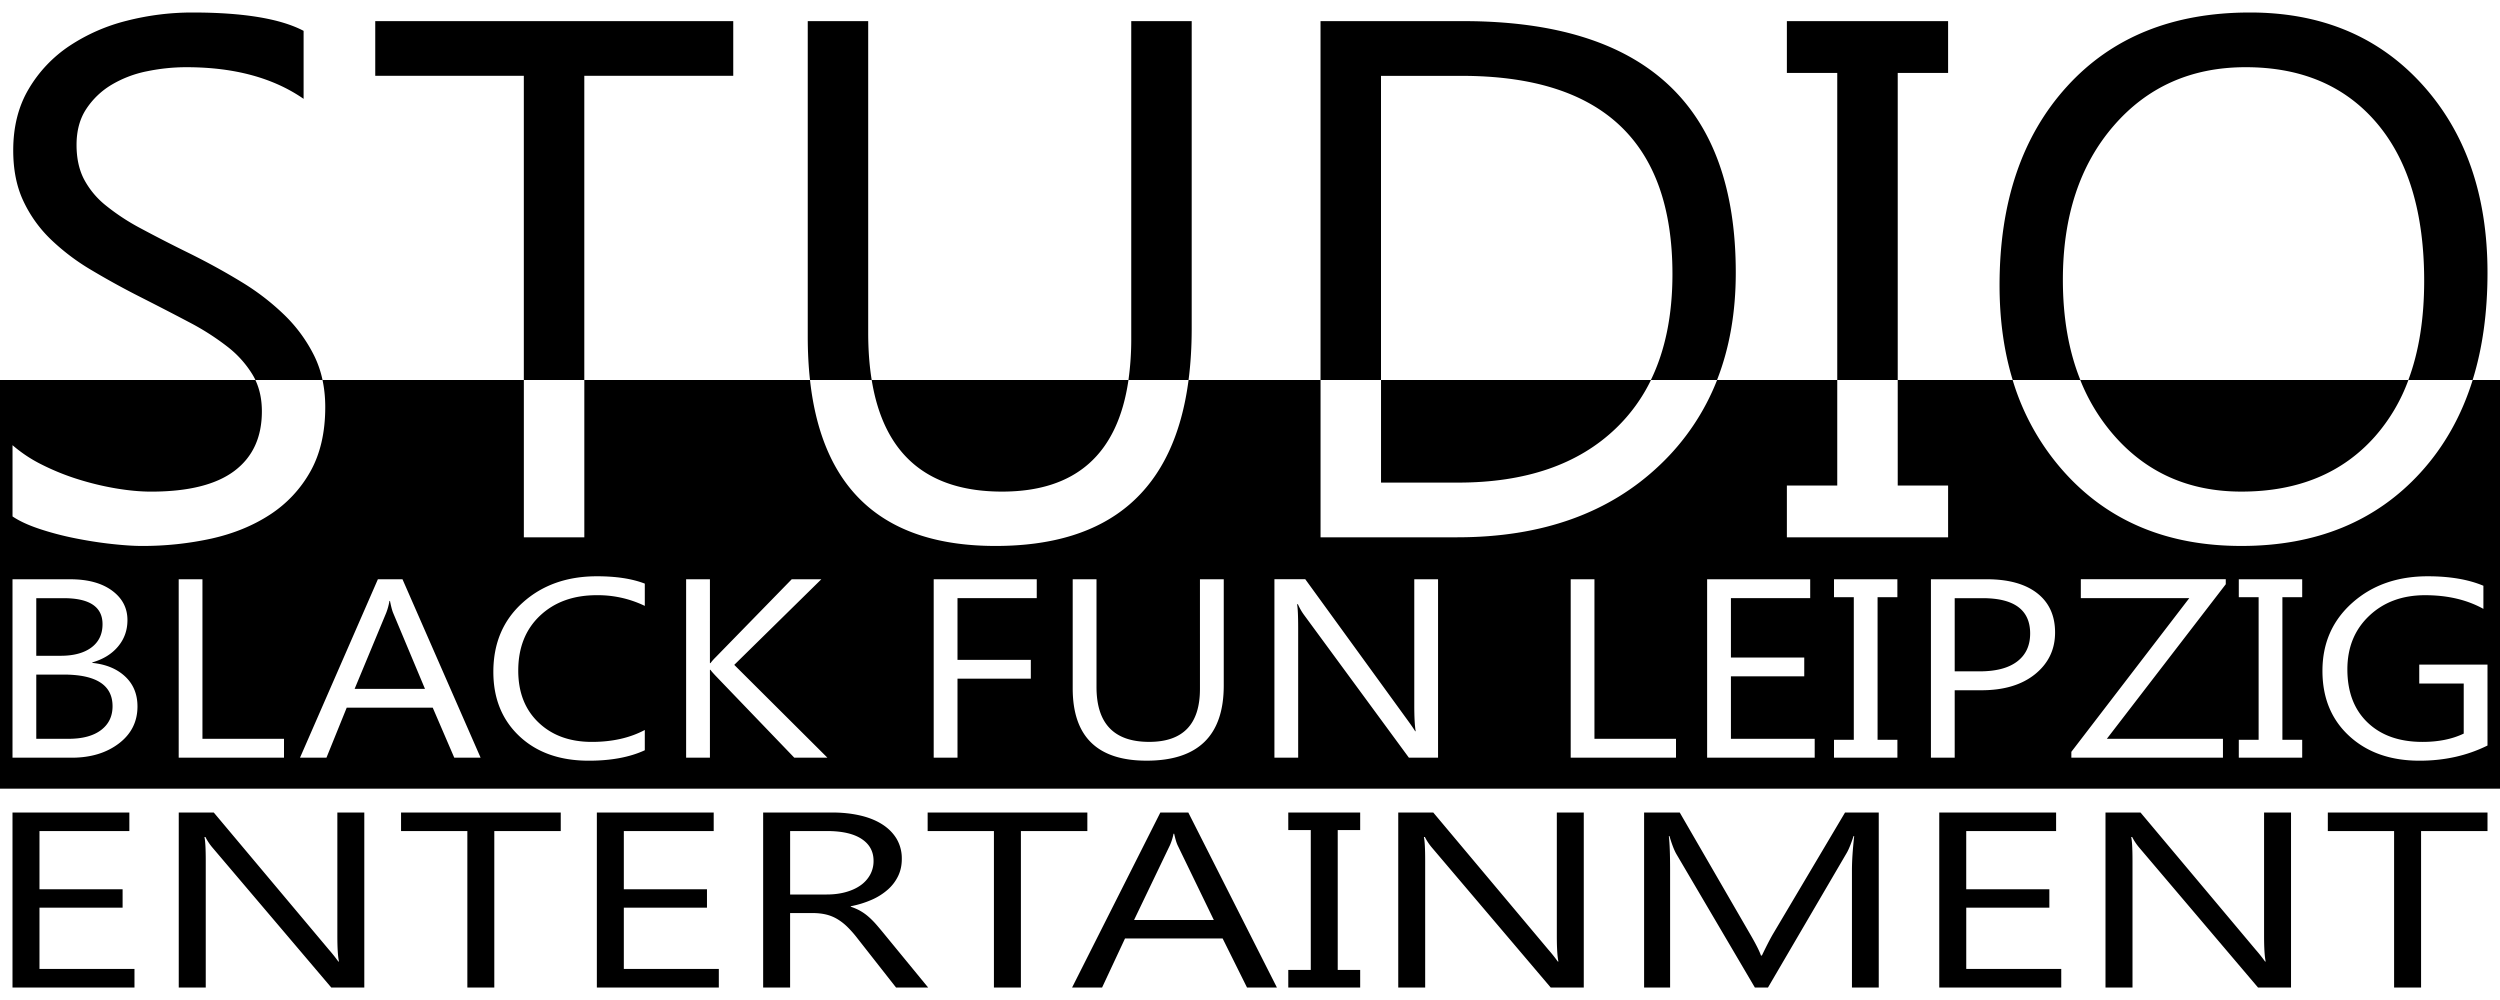
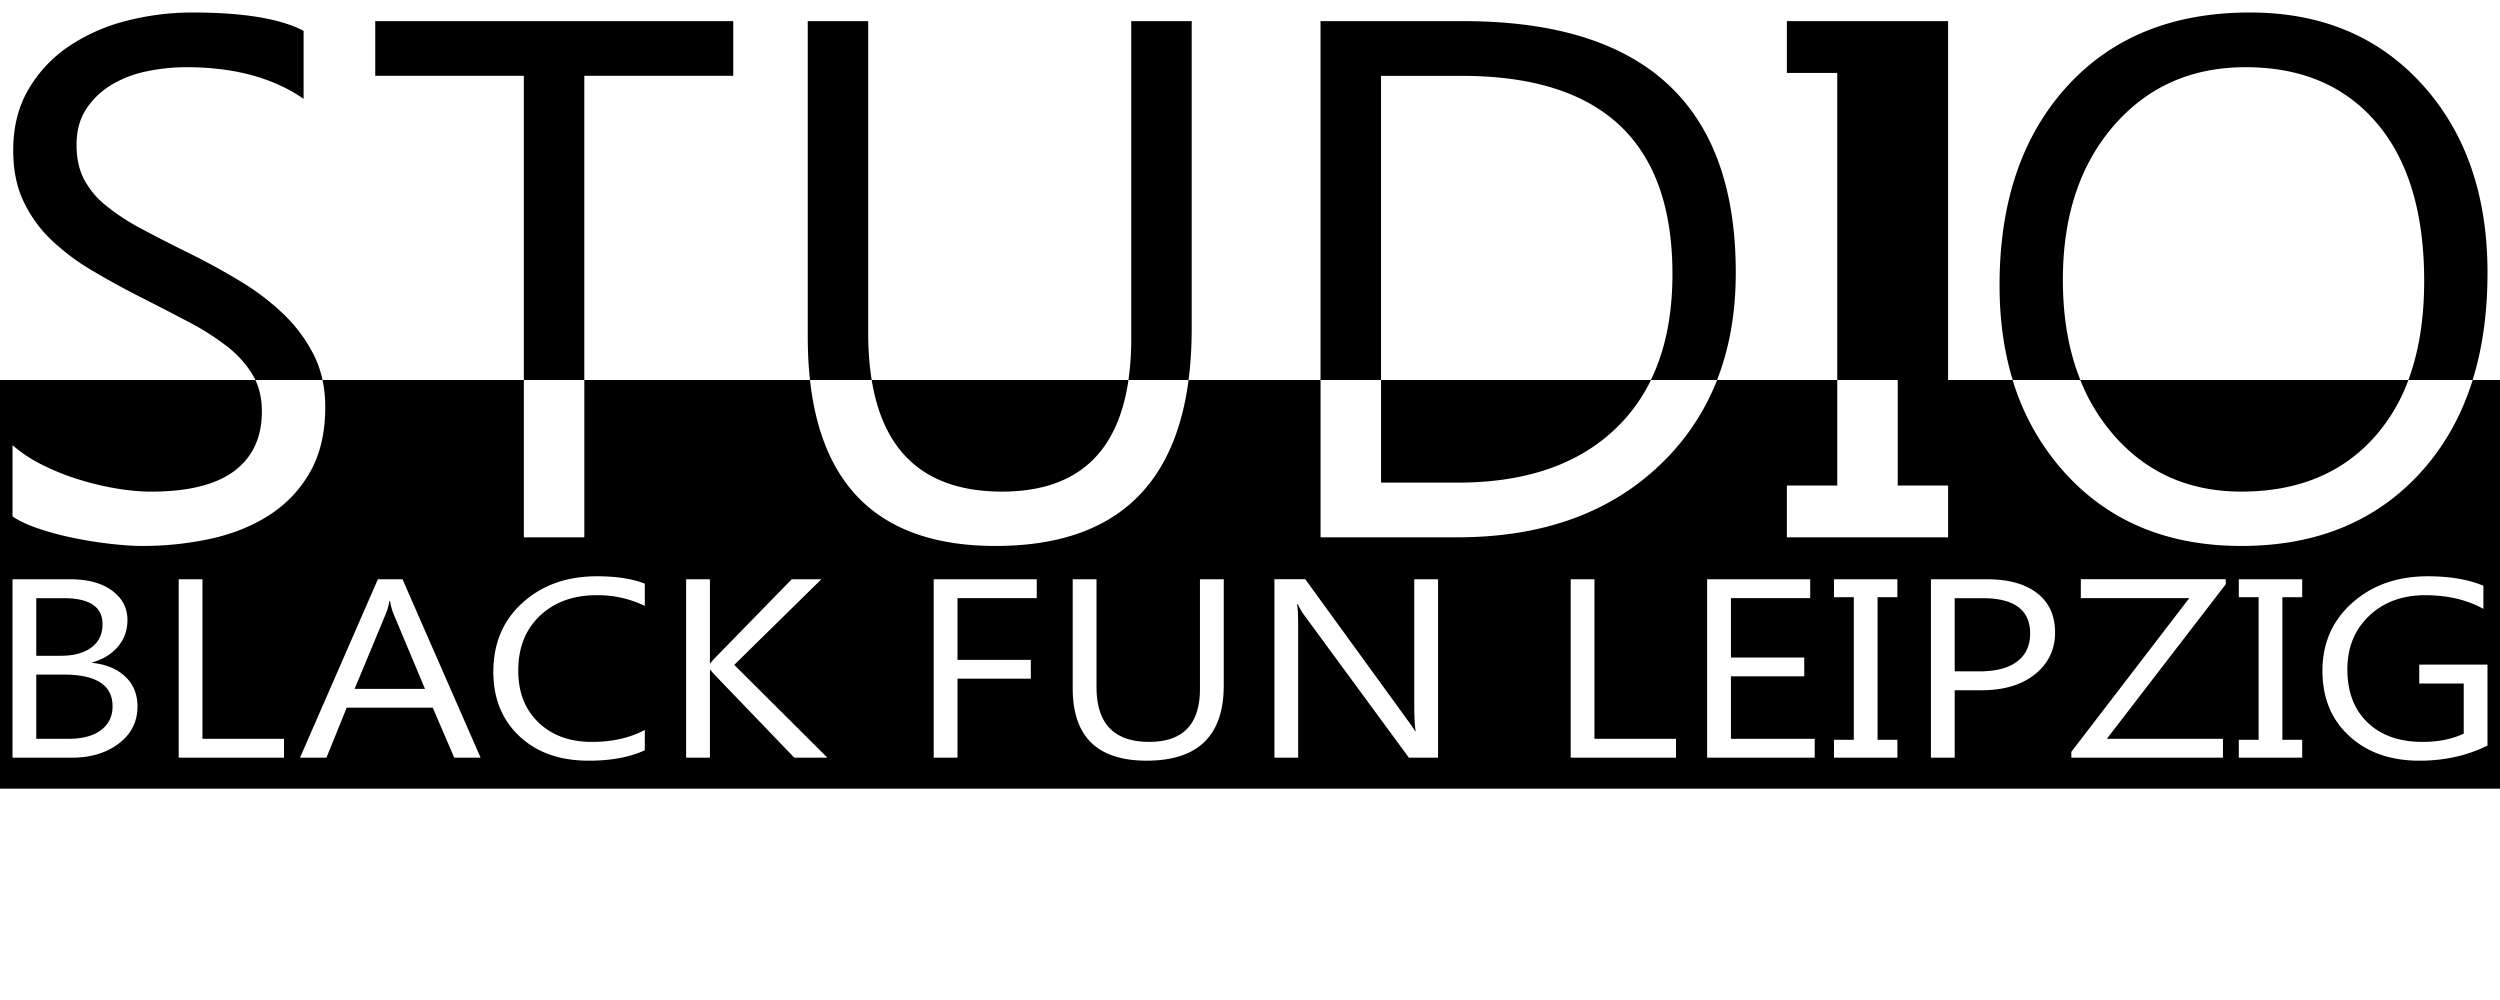
<svg xmlns="http://www.w3.org/2000/svg" xmlns:ns1="http://www.serif.com/" fill-rule="evenodd" stroke-linejoin="round" stroke-miterlimit="1.41" clip-rule="evenodd" viewBox="0 0 1000 400">
  <g fill-rule="nonzero" ns1:id="Entertainment">
-     <path d="M53.8 395H5v-70h46.74v7.42H15.79v23.28h33.25v7.37H15.79v24.51h38V395zM145.72 395H132.5l-47.38-55.8a21.82 21.82 0 0 1-2.95-4.39h-.39c.34 1.5.52 4.7.52 9.62V395H71.5v-70h14l46.1 54.92a61.89 61.89 0 0 1 3.72 4.68h.26c-.43-2.01-.64-5.45-.64-10.3V325h10.78v70zM224.3 332.42h-26.58V395h-10.78v-62.58h-26.52V325h63.88v7.42zM287.54 395h-48.8v-70h46.74v7.42h-35.95v23.28h33.26v7.37h-33.26v24.51h38V395zM371.25 395h-12.84l-15.4-19.62a44.3 44.3 0 0 0-4.11-4.67 21.52 21.52 0 0 0-4.08-3.14 16.1 16.1 0 0 0-4.5-1.79c-1.6-.37-3.4-.56-5.42-.56h-8.86V395h-10.78v-70h27.47c4.03 0 7.74.38 11.14 1.15 3.4.76 6.36 1.93 8.86 3.49 2.5 1.56 4.46 3.5 5.88 5.83a15.45 15.45 0 0 1 2.11 8.18c0 2.44-.48 4.68-1.44 6.7a17.13 17.13 0 0 1-4.11 5.45 24.55 24.55 0 0 1-6.42 4.08 39.2 39.2 0 0 1-8.44 2.61v.2c1.54.52 2.88 1.1 4.01 1.78 1.14.66 2.22 1.45 3.24 2.36 1.03.91 2.05 1.95 3.05 3.1 1 1.16 2.13 2.5 3.37 4.03L371.25 395zm-55.2-62.58v25.38h14.63c2.7 0 5.19-.3 7.48-.92 2.29-.62 4.27-1.5 5.94-2.66a12.7 12.7 0 0 0 3.91-4.25 11.3 11.3 0 0 0 1.41-5.64c0-3.74-1.59-6.66-4.78-8.76-3.19-2.1-7.8-3.15-13.83-3.15h-14.77zM434.94 332.42h-26.58V395h-10.79v-62.58h-26.51V325h63.88v7.42zM510.76 395H498.8l-9.75-19.62h-39.04L440.84 395h-12l35.3-70h11.18l35.44 70zm-25.23-27l-14.45-29.82c-.47-.98-.94-2.54-1.41-4.69h-.26a21.1 21.1 0 0 1-1.48 4.69l-14.31 29.83h31.9zM544.07 325v7.03h-8.98v55.94h8.98V395h-28.76v-7.03h9v-55.94h-9V325h28.76zM633.5 395h-13.22l-47.38-55.8a21.92 21.92 0 0 1-2.95-4.39h-.39c.34 1.5.51 4.7.51 9.62V395H559.3v-70h14l46.09 54.92a61.28 61.28 0 0 1 3.72 4.68h.26c-.43-2.01-.64-5.45-.64-10.3V325h10.78v70zM751.5 395h-10.72v-46.96c0-3.7.3-8.25.9-13.62h-.26c-1.03 3.16-1.95 5.42-2.76 6.79L707.2 395h-5.26l-31.4-53.4c-.9-1.56-1.81-3.96-2.76-7.18h-.25c.34 2.8.51 7.37.51 13.72V395h-10.4v-70h14.25l28.25 48.81c2.18 3.75 3.6 6.55 4.24 8.4h.38c1.84-3.84 3.32-6.7 4.43-8.6L738.02 325h13.48v70zM824.5 395h-48.8v-70h46.74v7.42h-35.95v23.28h33.25v7.37H786.5v24.51h38V395zM916.42 395H903.2l-47.38-55.8a21.92 21.92 0 0 1-2.95-4.39h-.39c.35 1.5.52 4.7.52 9.62V395H842.2v-70h14l46.1 54.92a61.89 61.89 0 0 1 3.72 4.68h.25c-.43-2.01-.64-5.45-.64-10.3V325h10.78v70zM995 332.42h-26.57V395h-10.79v-62.58h-26.51V325H995v7.42z" />
-   </g>
+     </g>
  <path d="M1000 315.48H0V152h1000v163.48zm-5-17.27c-8.15 4.05-17.21 6.07-27.18 6.07-11.59 0-20.96-3.29-28.1-9.86-7.16-6.57-10.74-15.26-10.74-26.08 0-11.05 3.97-20.11 11.92-27.2 7.95-7.08 18.01-10.63 30.2-10.63 8.84 0 16.26 1.27 22.26 3.79v9.25c-6.57-3.65-14.35-5.47-23.33-5.47-9.1 0-16.55 2.75-22.36 8.26-5.82 5.51-8.72 12.64-8.72 21.4 0 9.03 2.7 16.12 8.1 21.28 5.4 5.16 12.71 7.74 21.96 7.74 6.34 0 11.84-1.1 16.48-3.33v-20.01H967.7v-7.57H995v32.36zm-737.08 1.89c-6 2.78-13.47 4.18-22.42 4.18-11.55 0-20.8-3.27-27.74-9.8-6.95-6.54-10.42-15.12-10.42-25.74 0-11.42 3.9-20.64 11.72-27.67 7.81-7.04 17.72-10.56 29.72-10.56 7.7 0 14.08.98 19.14 2.94v8.91a43.08 43.08 0 0 0-19.25-4.28c-9.32 0-16.88 2.74-22.68 8.21-5.79 5.48-8.69 12.8-8.69 21.95 0 8.7 2.71 15.62 8.13 20.78 5.41 5.16 12.52 7.74 21.31 7.74 8.16 0 15.22-1.59 21.18-4.77v8.1zM489.5 274.2c0 20.05-10.29 30.07-30.86 30.07-19.7 0-29.56-9.64-29.56-28.92v-43.65h9.52v43.1c0 14.64 7.02 21.95 21.06 21.95 13.55 0 20.32-7.06 20.32-21.2V231.7h9.52v42.5zm-297.26 28.87L161 231.71h-9.85L120 303.08h10.58l8.1-20h34.42l8.61 20h10.53zm382.98 0v-71.37h-9.51v50.27c0 4.94.19 8.44.56 10.5h-.22c-.5-.86-1.59-2.45-3.29-4.78l-40.65-56h-12.34v71.38h9.5v-51.56c0-5.01-.14-8.28-.44-9.8h.34a22.82 22.82 0 0 0 2.6 4.47l41.79 56.9h11.66zm267.53-7.56l47.56-61.82v-2h-57.98v7.57h43.37l-47.16 61.47v2.34h60.64v-7.56h-46.43zm-83.8-56.64v-7.17H733.6v7.17h7.92v57.04h-7.92v7.16h25.36v-7.16h-7.93v-57.04h7.93zm161.93 0v-7.17h-25.36v7.17h7.93v57.04h-7.93v7.16h25.36v-7.16h-7.92v-57.04h7.92zm-506.18.4v-7.57h-41.22v71.37H383v-31.6h29.33v-7.52H383v-24.69h31.7zm223.08 56.24V231.7h-9.5v71.37h42.12v-7.56h-32.62zm-556.8 0V231.7h-9.5v71.37h42.12v-7.56H80.98zm643.1-56.25v-7.56h-41.23v71.37h43.03v-7.56h-33.51v-24.99h29.33v-7.51h-29.33v-23.75h31.7zm68.5 36.84c9.02 0 16.19-2.16 21.5-6.47 5.3-4.32 7.95-9.86 7.95-16.63s-2.4-12.01-7.17-15.73c-4.77-3.71-11.5-5.57-20.18-5.57h-22.31v71.37h9.51v-26.97h10.7zM28.67 303.08c7.58 0 13.87-1.89 18.85-5.67 4.98-3.78 7.47-8.73 7.47-14.83 0-4.91-1.64-8.9-4.92-11.97-3.28-3.07-7.66-4.89-13.14-5.45v-.2c4.38-1.26 7.82-3.39 10.3-6.37 2.5-2.99 3.75-6.5 3.75-10.56 0-4.84-2.06-8.77-6.18-11.8-4.11-3.01-9.68-4.52-16.7-4.52H5v71.37h23.67zm302.3 0l-37.27-37.13 34.83-34.24h-11.84l-30.34 31.1c-.91.9-1.63 1.72-2.16 2.45h-.22V231.7h-9.52v71.37h9.52v-35.14h.22c.27.44.99 1.26 2.16 2.5l31.36 32.64h13.25zM25.43 269.83c13.06 0 19.59 4.22 19.59 12.65 0 4.05-1.54 7.23-4.61 9.55-3.08 2.33-7.41 3.49-13 3.49h-12.9v-25.69h10.92zM156 240.37c.42 2.19.84 3.78 1.25 4.78l12.74 30.4h-28.14l12.63-30.4a24.1 24.1 0 0 0 1.3-4.78h.22zm637.04-1.1c12.68 0 19.02 4.72 19.02 14.14 0 4.81-1.73 8.54-5.18 11.17-3.45 2.64-8.47 3.96-15.03 3.96h-9.97v-29.27h11.16zm-767.6 0c10.38 0 15.57 3.47 15.57 10.4 0 4.02-1.5 7.13-4.47 9.34-2.98 2.2-7.08 3.3-12.29 3.3h-9.74v-23.04h10.93zM989.07 152c-4.45 14.31-11.4 26.65-20.84 37.01-17.85 19.58-41.74 29.37-71.68 29.37-29.27 0-52.7-9.65-70.32-28.94A96.52 96.52 0 0 1 805.06 152h27.05a76.7 76.7 0 0 0 12.84 21.4c13.19 15.5 30.39 23.24 51.6 23.24 22.64 0 40.5-7.39 53.54-22.16A71.03 71.03 0 0 0 963.36 152h25.7zm-513.64 0c-5.77 44.25-31.5 66.38-77.2 66.38-44.62 0-69.37-22.13-74.23-66.38h24.68c4.83 29.76 22.21 44.64 52.15 44.64 29.4 0 46.24-14.88 50.56-44.64h24.04zM129 152c.73 3.4 1.1 7 1.1 10.82 0 10.17-2 18.78-5.98 25.83a49.02 49.02 0 0 1-16.12 17.2c-6.77 4.42-14.56 7.6-23.4 9.58a128.1 128.1 0 0 1-27.92 2.95c-3.26 0-7.29-.27-12.09-.8-4.8-.52-9.69-1.3-14.68-2.3-4.99-1-9.71-2.25-14.18-3.74-4.46-1.49-8.03-3.14-10.72-4.97v-28.5a55.35 55.35 0 0 0 11.73 7.78 95 95 0 0 0 14.4 5.83 114.5 114.5 0 0 0 15.18 3.67c5.09.86 9.79 1.3 14.1 1.3 14.88 0 25.99-2.77 33.33-8.28 7.34-5.52 11-13.46 11-23.83 0-4.69-.86-8.87-2.6-12.54H129zm423.4 0h-24.18v62.92h54.7c33.87 0 60.9-9.67 81.1-29A93.86 93.86 0 0 0 686.84 152h-26.45a67.5 67.5 0 0 1-14 19.3c-15.06 14.5-36.12 21.74-63.18 21.74h-30.8V152zm-318.67 0h-24.19v62.92h24.19V152zm525.37 0H734.9v42.2h-20.15v20.72h64.49V194.2h-20.15V152z" ns1:id="Black bar" />
  <g fill-rule="nonzero">
-     <path d="M805.08 152c-3.5-11.48-5.26-24.1-5.26-37.9 0-33.2 8.97-59.68 26.92-79.45C844.68 14.88 869.1 5 900 5c28.5 0 51.46 9.6 68.88 28.79C986.28 52.98 995 78.07 995 109.07c0 15.88-1.98 30.19-5.95 42.93h-25.71c4.22-11.3 6.33-24.5 6.33-39.62 0-27.25-6.34-48.32-19-63.2-12.67-14.87-30.13-22.3-52.4-22.3-21.68 0-39.3 7.82-52.82 23.46-13.53 15.64-20.3 36.18-20.3 61.6 0 15.1 2.33 28.46 6.99 40.06h-27.06zM779.24 29.18h-20.15V152H734.9V29.18h-20.15V8.45h64.49v20.73zM528.21 152V8.45h57c72.74 0 109.1 33.54 109.1 100.62 0 15.86-2.5 30.17-7.5 42.93h-26.46c5.75-11.81 8.63-25.93 8.63-42.36 0-52.87-28.11-79.3-84.35-79.3H552.4V152h-24.18zM324 152c-.6-5.44-.9-11.2-.9-17.31V8.45h24.18V133.1c0 6.86.47 13.16 1.4 18.9H324zm127.38 0a116.4 116.4 0 0 0 1.12-16.74V8.46h24.18v122.92c0 7.34-.42 14.21-1.26 20.62h-24.04zM293.3 30.33h-59.58V152h-24.19V30.33H150.1V8.45H293.3v21.88zM102.17 152c-.33-.7-.7-1.39-1.1-2.06a41.34 41.34 0 0 0-10.14-11.3 100.7 100.7 0 0 0-15.33-9.78c-5.9-3.12-12.26-6.4-19.07-9.86a322.65 322.65 0 0 1-20.15-11.08A87.27 87.27 0 0 1 20.1 95.54 51.63 51.63 0 0 1 9.25 80.2C6.6 74.5 5.29 67.8 5.29 60.13c0-9.4 2.06-17.59 6.19-24.54a53.09 53.09 0 0 1 16.26-17.2A73.74 73.74 0 0 1 50.7 8.3C59.29 6.11 68.04 5 76.97 5c20.34 0 35.17 2.45 44.47 7.34v27.2c-12.18-8.44-27.82-12.66-46.92-12.66-5.28 0-10.55.55-15.83 1.65a44.7 44.7 0 0 0-14.1 5.4 31.26 31.26 0 0 0-10.08 9.65c-2.6 3.93-3.89 8.73-3.89 14.39 0 5.28.98 9.84 2.95 13.67a33.5 33.5 0 0 0 8.71 10.51 86.63 86.63 0 0 0 14.03 9.21 597.15 597.15 0 0 0 19.08 9.79c7.38 3.65 14.39 7.48 21.01 11.52a96.05 96.05 0 0 1 17.42 13.38 59.5 59.5 0 0 1 11.87 16.27 41.2 41.2 0 0 1 3.32 9.68h-26.84z" />
+     <path d="M805.08 152c-3.5-11.48-5.26-24.1-5.26-37.9 0-33.2 8.97-59.68 26.92-79.45C844.68 14.88 869.1 5 900 5c28.5 0 51.46 9.6 68.88 28.79C986.28 52.98 995 78.07 995 109.07c0 15.88-1.98 30.19-5.95 42.93h-25.71c4.22-11.3 6.33-24.5 6.33-39.62 0-27.25-6.34-48.32-19-63.2-12.67-14.87-30.13-22.3-52.4-22.3-21.68 0-39.3 7.82-52.82 23.46-13.53 15.64-20.3 36.18-20.3 61.6 0 15.1 2.33 28.46 6.99 40.06h-27.06zM779.24 29.18V152H734.9V29.18h-20.15V8.45h64.49v20.73zM528.21 152V8.45h57c72.74 0 109.1 33.54 109.1 100.62 0 15.86-2.5 30.17-7.5 42.93h-26.46c5.75-11.81 8.63-25.93 8.63-42.36 0-52.87-28.11-79.3-84.35-79.3H552.4V152h-24.18zM324 152c-.6-5.44-.9-11.2-.9-17.31V8.45h24.18V133.1c0 6.86.47 13.16 1.4 18.9H324zm127.38 0a116.4 116.4 0 0 0 1.12-16.74V8.46h24.18v122.92c0 7.34-.42 14.21-1.26 20.62h-24.04zM293.3 30.33h-59.58V152h-24.19V30.33H150.1V8.45H293.3v21.88zM102.17 152c-.33-.7-.7-1.39-1.1-2.06a41.34 41.34 0 0 0-10.14-11.3 100.7 100.7 0 0 0-15.33-9.78c-5.9-3.12-12.26-6.4-19.07-9.86a322.65 322.65 0 0 1-20.15-11.08A87.27 87.27 0 0 1 20.1 95.54 51.63 51.63 0 0 1 9.25 80.2C6.6 74.5 5.29 67.8 5.29 60.13c0-9.4 2.06-17.59 6.19-24.54a53.09 53.09 0 0 1 16.26-17.2A73.74 73.74 0 0 1 50.7 8.3C59.29 6.11 68.04 5 76.97 5c20.34 0 35.17 2.45 44.47 7.34v27.2c-12.18-8.44-27.82-12.66-46.92-12.66-5.28 0-10.55.55-15.83 1.65a44.7 44.7 0 0 0-14.1 5.4 31.26 31.26 0 0 0-10.08 9.65c-2.6 3.93-3.89 8.73-3.89 14.39 0 5.28.98 9.84 2.95 13.67a33.5 33.5 0 0 0 8.71 10.51 86.63 86.63 0 0 0 14.03 9.21 597.15 597.15 0 0 0 19.08 9.79c7.38 3.65 14.39 7.48 21.01 11.52a96.05 96.05 0 0 1 17.42 13.38 59.5 59.5 0 0 1 11.87 16.27 41.2 41.2 0 0 1 3.32 9.68h-26.84z" />
  </g>
</svg>